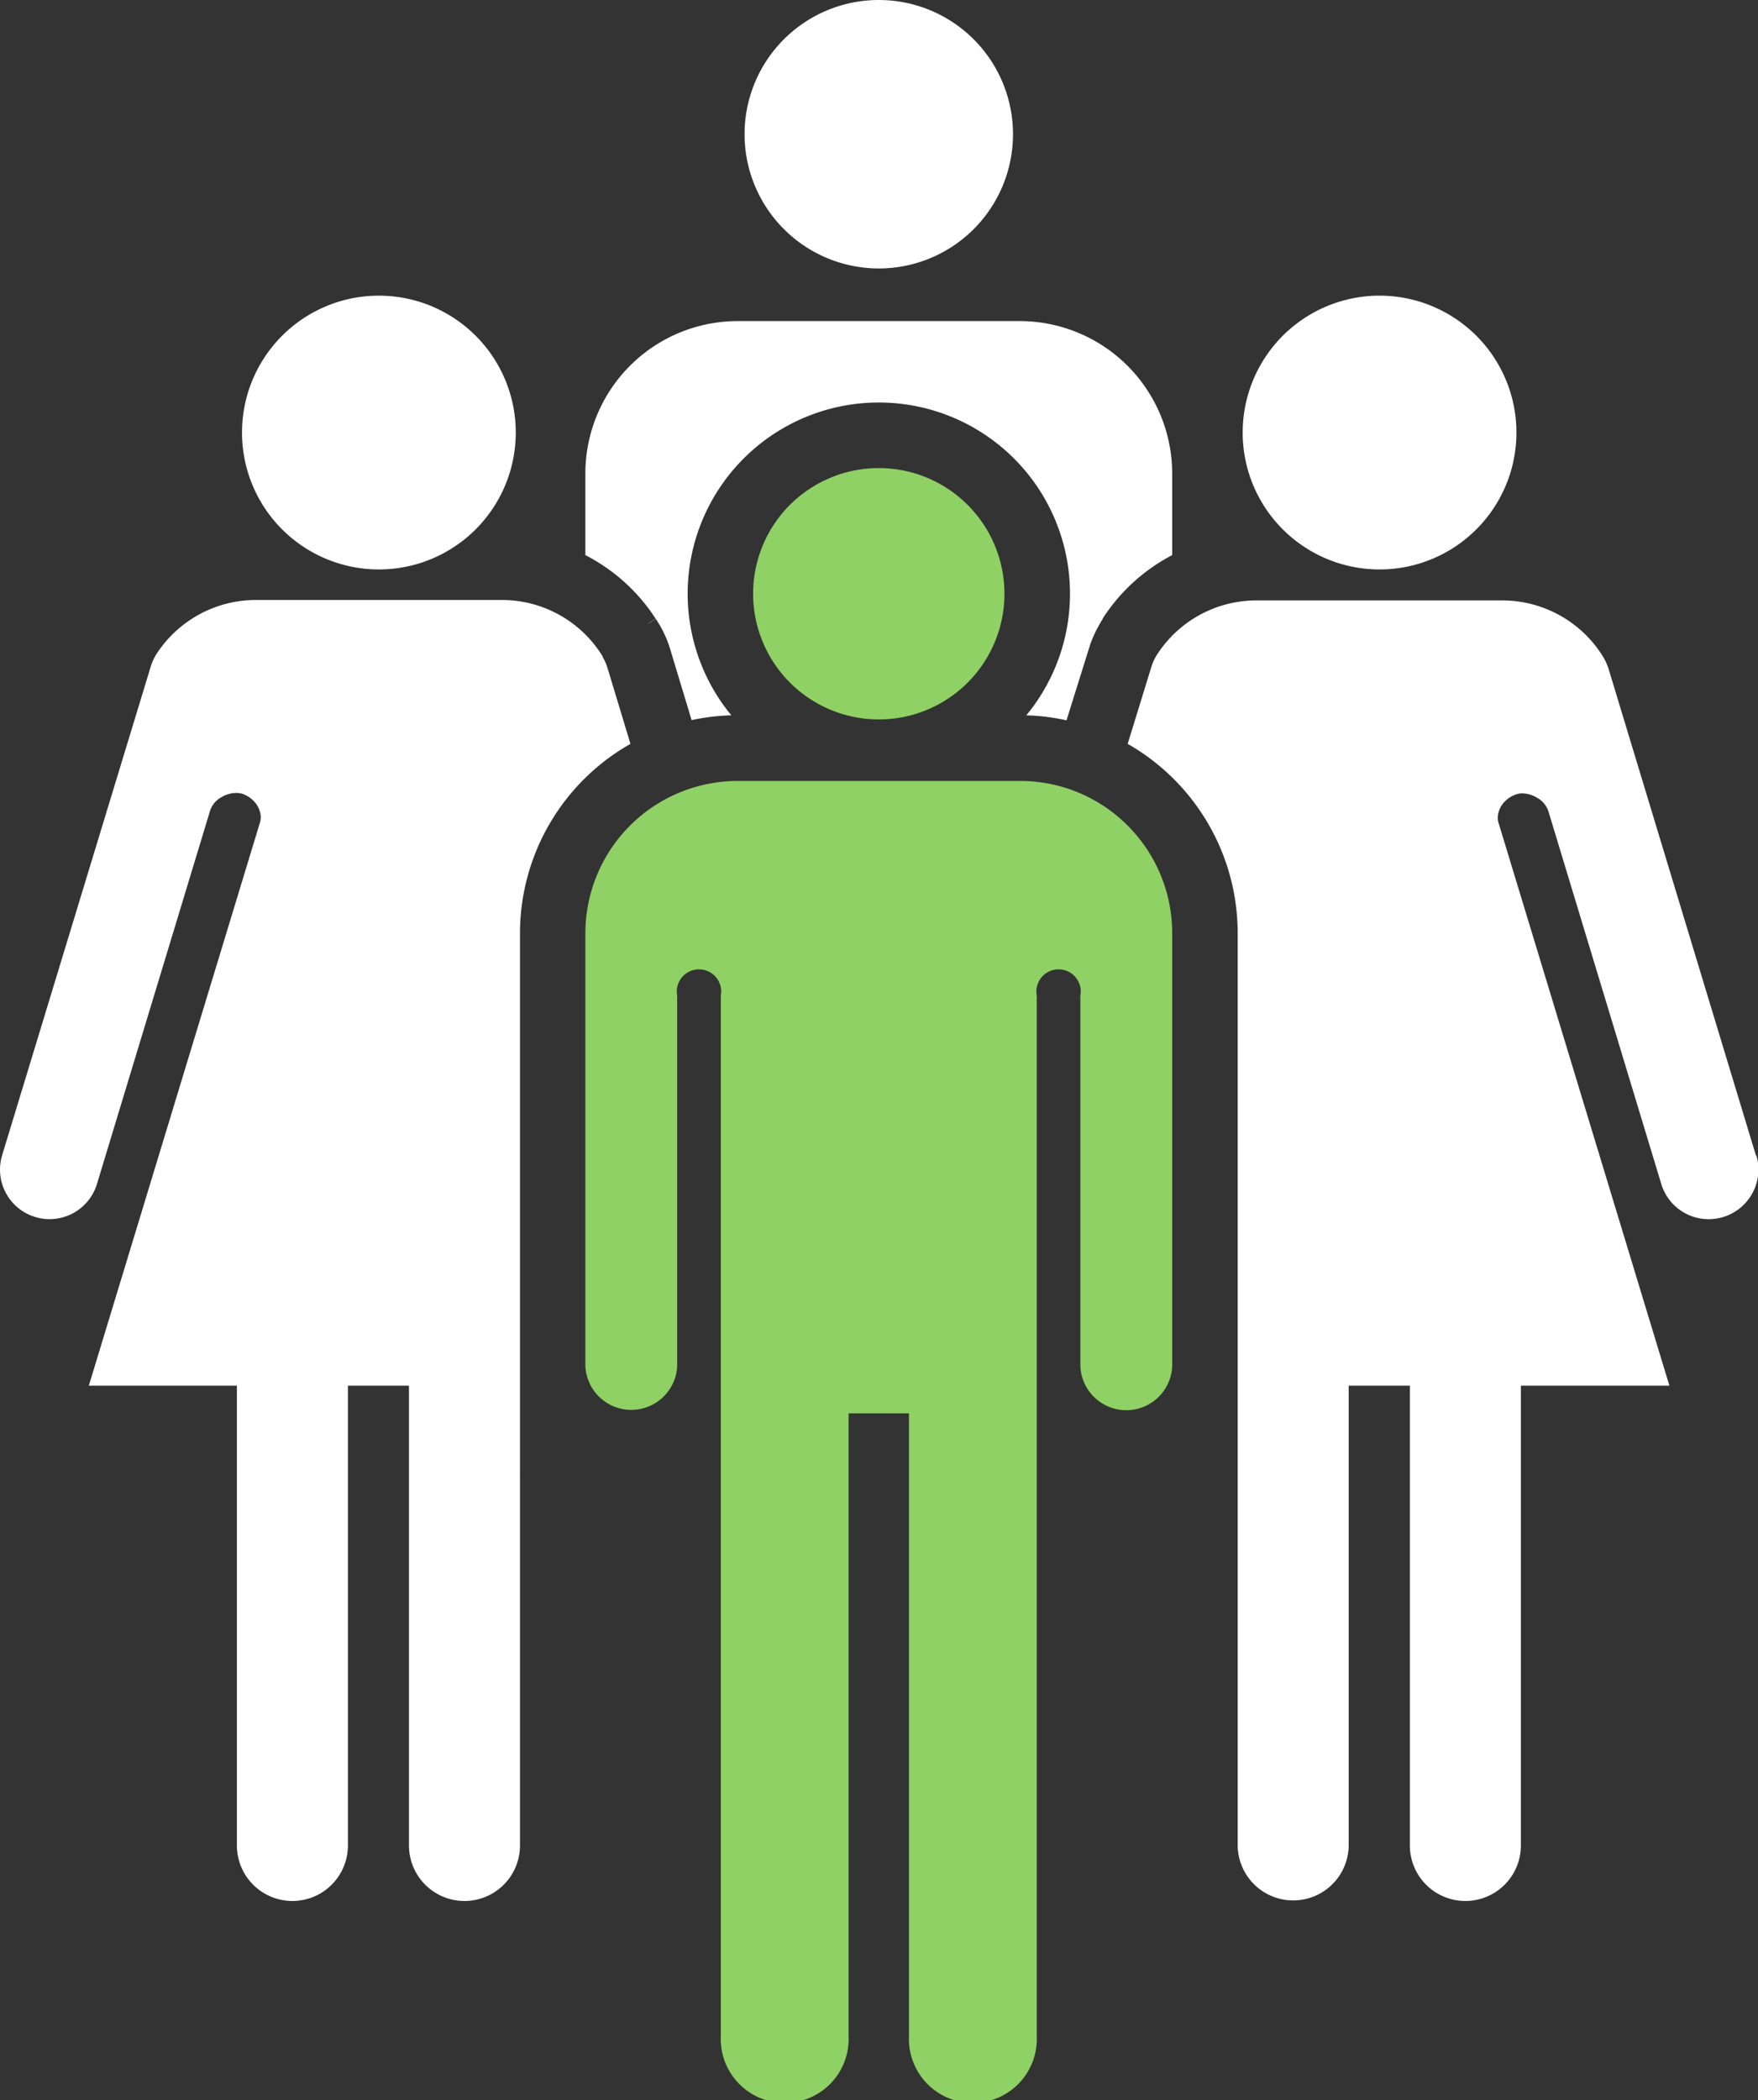
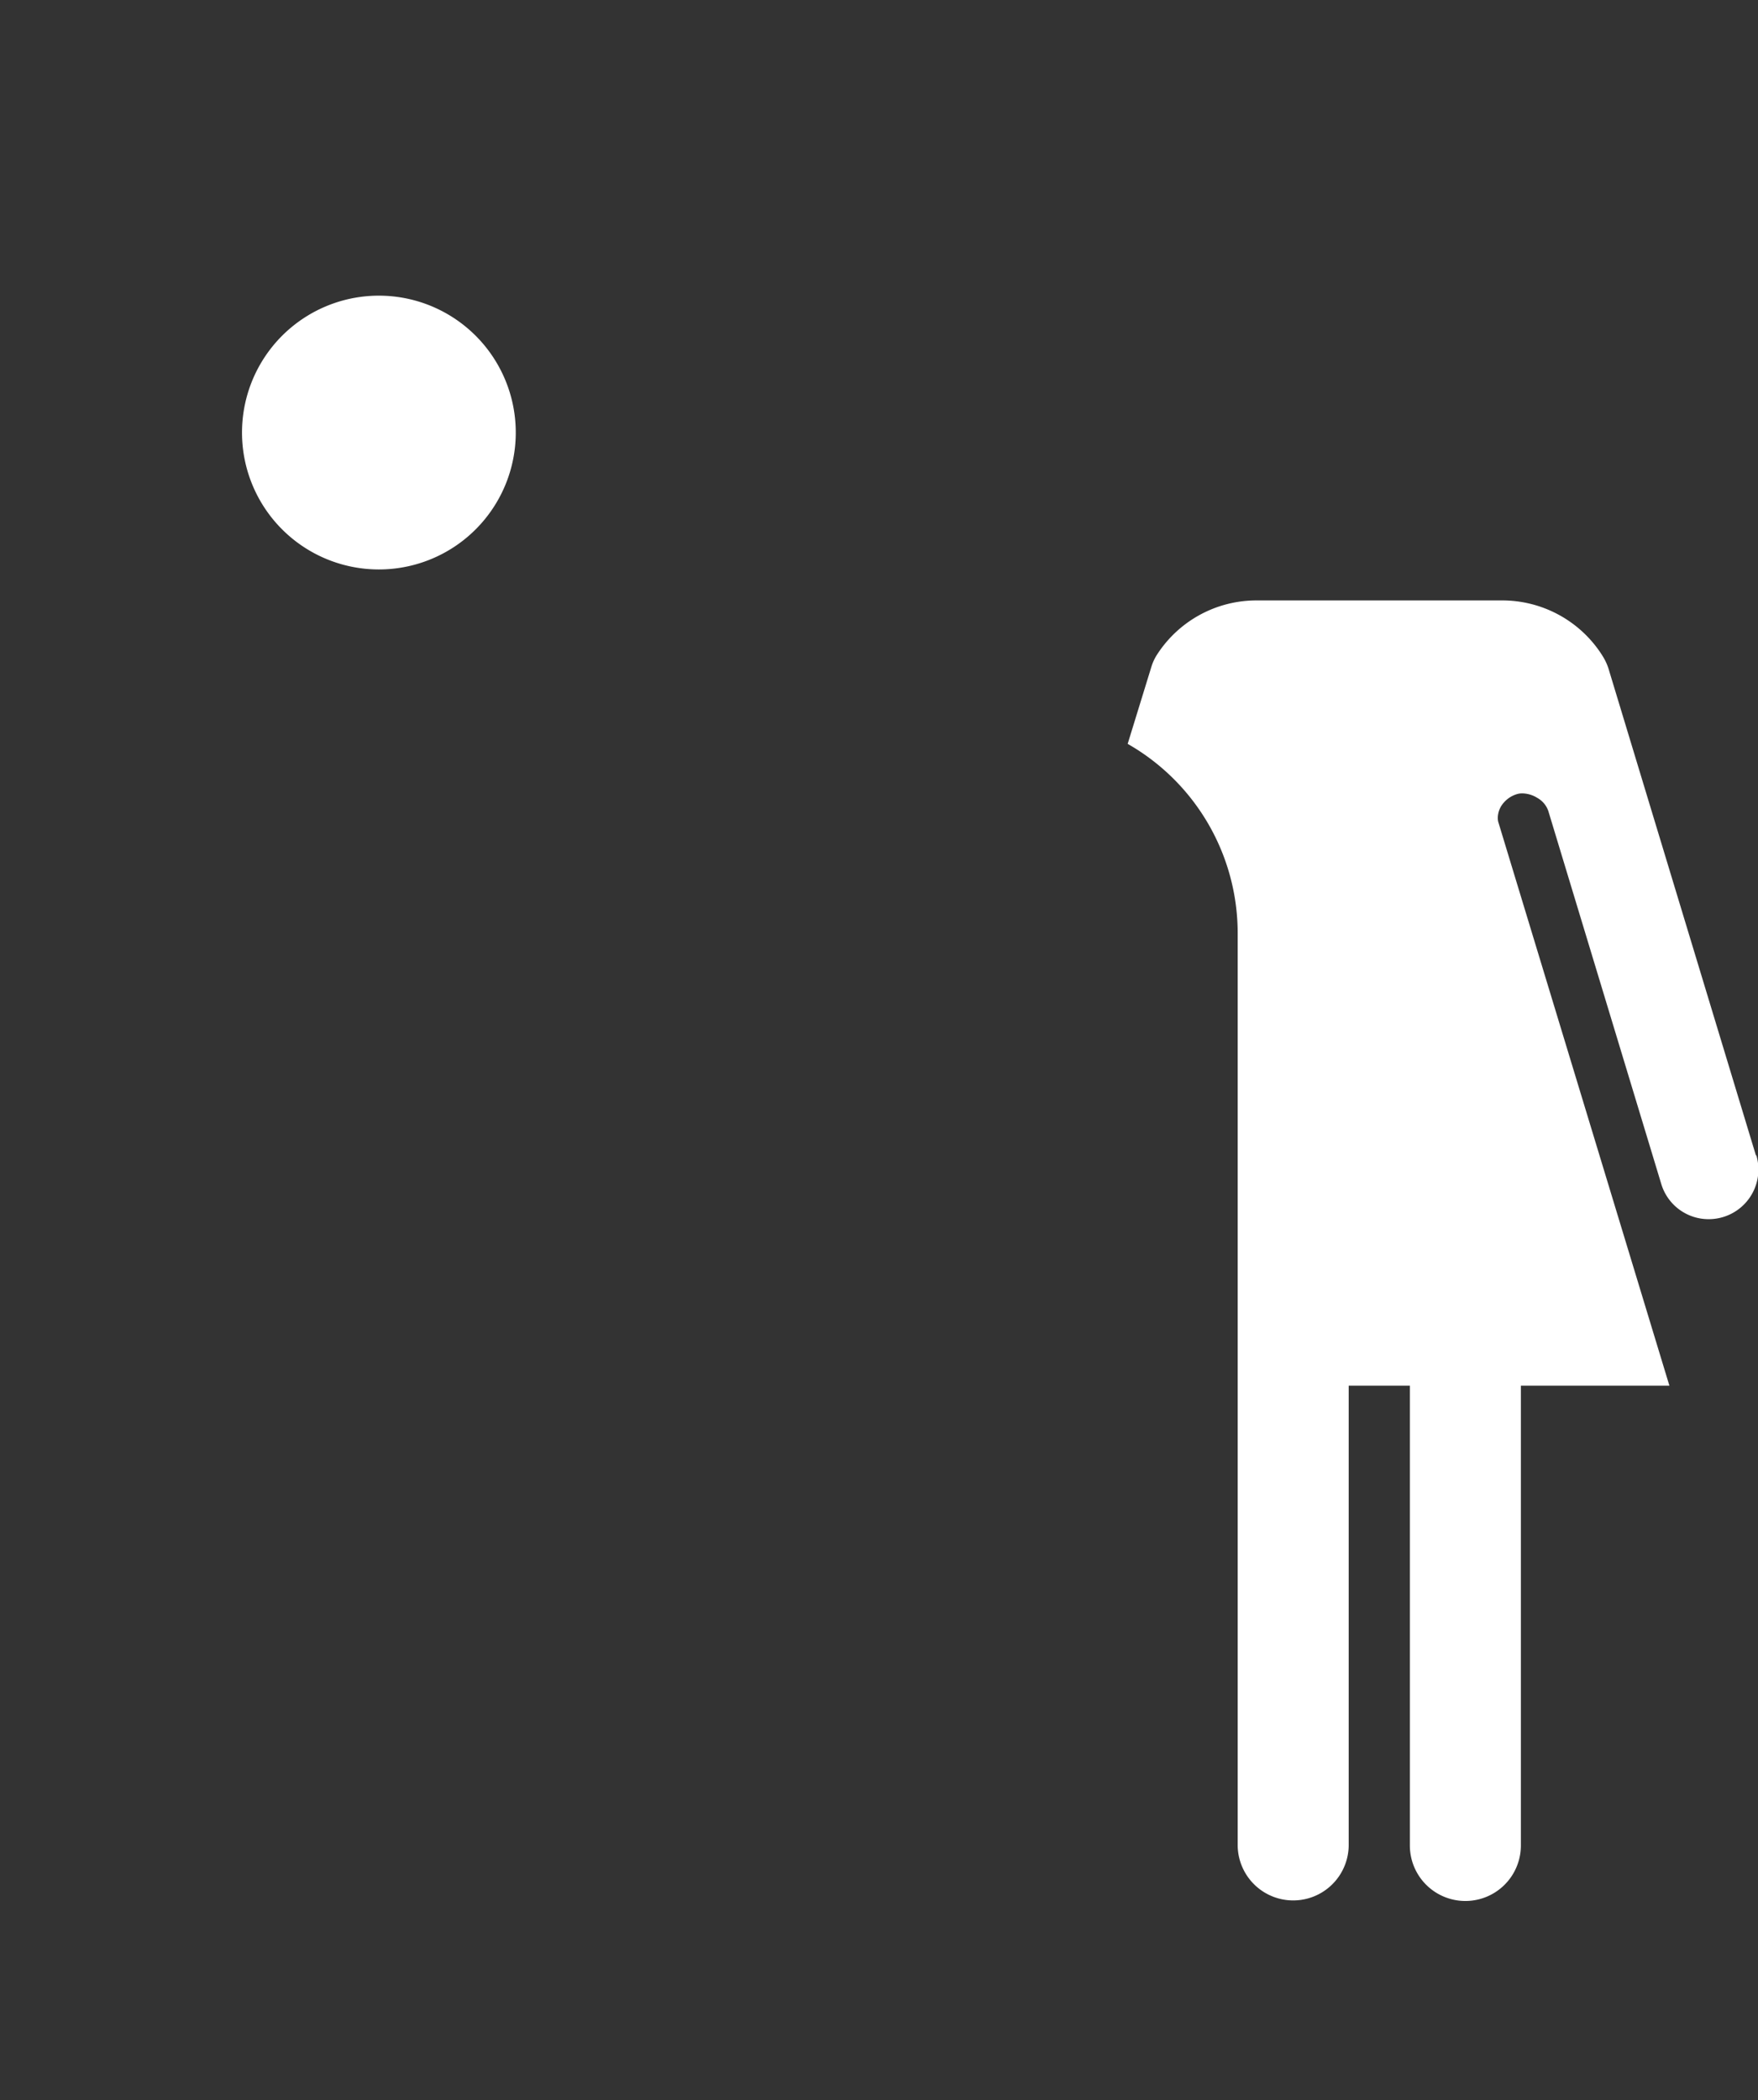
<svg xmlns="http://www.w3.org/2000/svg" viewBox="0 0 158.36 189.17">
  <rect x="0" y="0" width="158.36" height="189.17" fill="#333333" stroke="none" />
  <defs>
    <style>.cls-1{fill:#fff;}.cls-2{fill:#8fd164;}</style>
  </defs>
  <g id="Ebene_2" data-name="Ebene 2">
    <g id="Ebene_1-2" data-name="Ebene 1">
-       <path class="cls-1" d="M79.16,24.18A12.09,12.09,0,1,0,67.07,12.09,12.1,12.1,0,0,0,79.16,24.18Z" />
-       <path class="cls-1" d="M58.42,56.14l.65-.42.07.12.22.36.08.12a10.33,10.33,0,0,1,.94,2.18l1.92,6.36a19.15,19.15,0,0,1,3.58-.43,17.22,17.22,0,1,1,26.57,0,18.77,18.77,0,0,1,3.62.45l2-6.4A9.82,9.82,0,0,1,99,56.32l.07-.14.08-.13,0,0,.05-.1,0,0,.12-.17,0-.05A16.54,16.54,0,0,1,105.59,50V42.65A13.74,13.74,0,0,0,91.85,28.92H66.47A13.73,13.73,0,0,0,52.73,42.65V50a16.54,16.54,0,0,1,6.34,5.74l-.65.42Z" />
-       <path class="cls-1" d="M124.26,51.29A12.33,12.33,0,1,0,111.94,39,12.33,12.33,0,0,0,124.26,51.29Z" />
-       <path class="cls-1" d="M54.73,60.18a4.42,4.42,0,0,0-.44-1l0-.06-.07-.1-.06-.1a10.64,10.64,0,0,0-9-4.88H23.08a10.68,10.68,0,0,0-9,4.89l0,0v0l0,0-.06.1,0,0v0l0,0a4.47,4.47,0,0,0-.44,1L.19,104.06a4.46,4.46,0,0,0,3,5.56,4.46,4.46,0,0,0,5.55-3L18.93,73a2.16,2.16,0,0,1,1-1.19,2.65,2.65,0,0,1,1.36-.39,2,2,0,0,1,.52.07,2.59,2.59,0,0,1,1.12.74,2.16,2.16,0,0,1,.56,1.37,1.81,1.81,0,0,1-.08.51L8,124.81H21.34v41.41a5,5,0,0,0,10,0V124.81h5.5v41.41a5,5,0,0,0,10,0V132.88a2.71,2.71,0,0,1,0-.29V84.05A19.63,19.63,0,0,1,56.79,67Z" />
      <path class="cls-1" d="M34.12,51.29A12.33,12.33,0,1,0,21.8,39,12.33,12.33,0,0,0,34.12,51.29Z" />
      <path class="cls-1" d="M158.17,104.06,144.88,60.18a5.1,5.1,0,0,0-.46-1l0,0-.07-.11-.06-.1a10.67,10.67,0,0,0-9-4.89H113.22a10.65,10.65,0,0,0-9,4.89v0l0,0,0,0-.07.11h0v0l0,0a4.47,4.47,0,0,0-.44,1L101.58,67a19.63,19.63,0,0,1,9.91,17v48.54c0,.1,0,.2,0,.24v33.39a5,5,0,0,0,10,0V124.81H127v41.41a5,5,0,0,0,10,0V124.81h13.38L135,74.15a1.42,1.42,0,0,1-.08-.5,2.11,2.11,0,0,1,.56-1.38,2.51,2.51,0,0,1,1.12-.73,1.57,1.57,0,0,1,.52-.08,2.59,2.59,0,0,1,1.35.4,2.16,2.16,0,0,1,1,1.18l10.18,33.61a4.45,4.45,0,0,0,4.26,3.16,4.55,4.55,0,0,0,1.3-.19,4.47,4.47,0,0,0,3-5.56Z" />
-       <path class="cls-2" d="M101.56,74.34a13.66,13.66,0,0,0-9.71-4H66.47A13.73,13.73,0,0,0,52.73,84.05v39a4.14,4.14,0,0,0,8.27,0V89.68a2,2,0,1,1,3.93,0v93.73a5.76,5.76,0,1,0,11.51,0V127.3h5.44v56.11a5.76,5.76,0,1,0,11.51,0V89.68a2,2,0,1,1,3.93,0v33.4a4.14,4.14,0,0,0,8.27,0v-39A13.69,13.69,0,0,0,101.56,74.34ZM79.16,64.8h0A11.32,11.32,0,1,0,67.84,53.49,11.33,11.33,0,0,0,79.16,64.8Z" />
    </g>
  </g>
</svg>